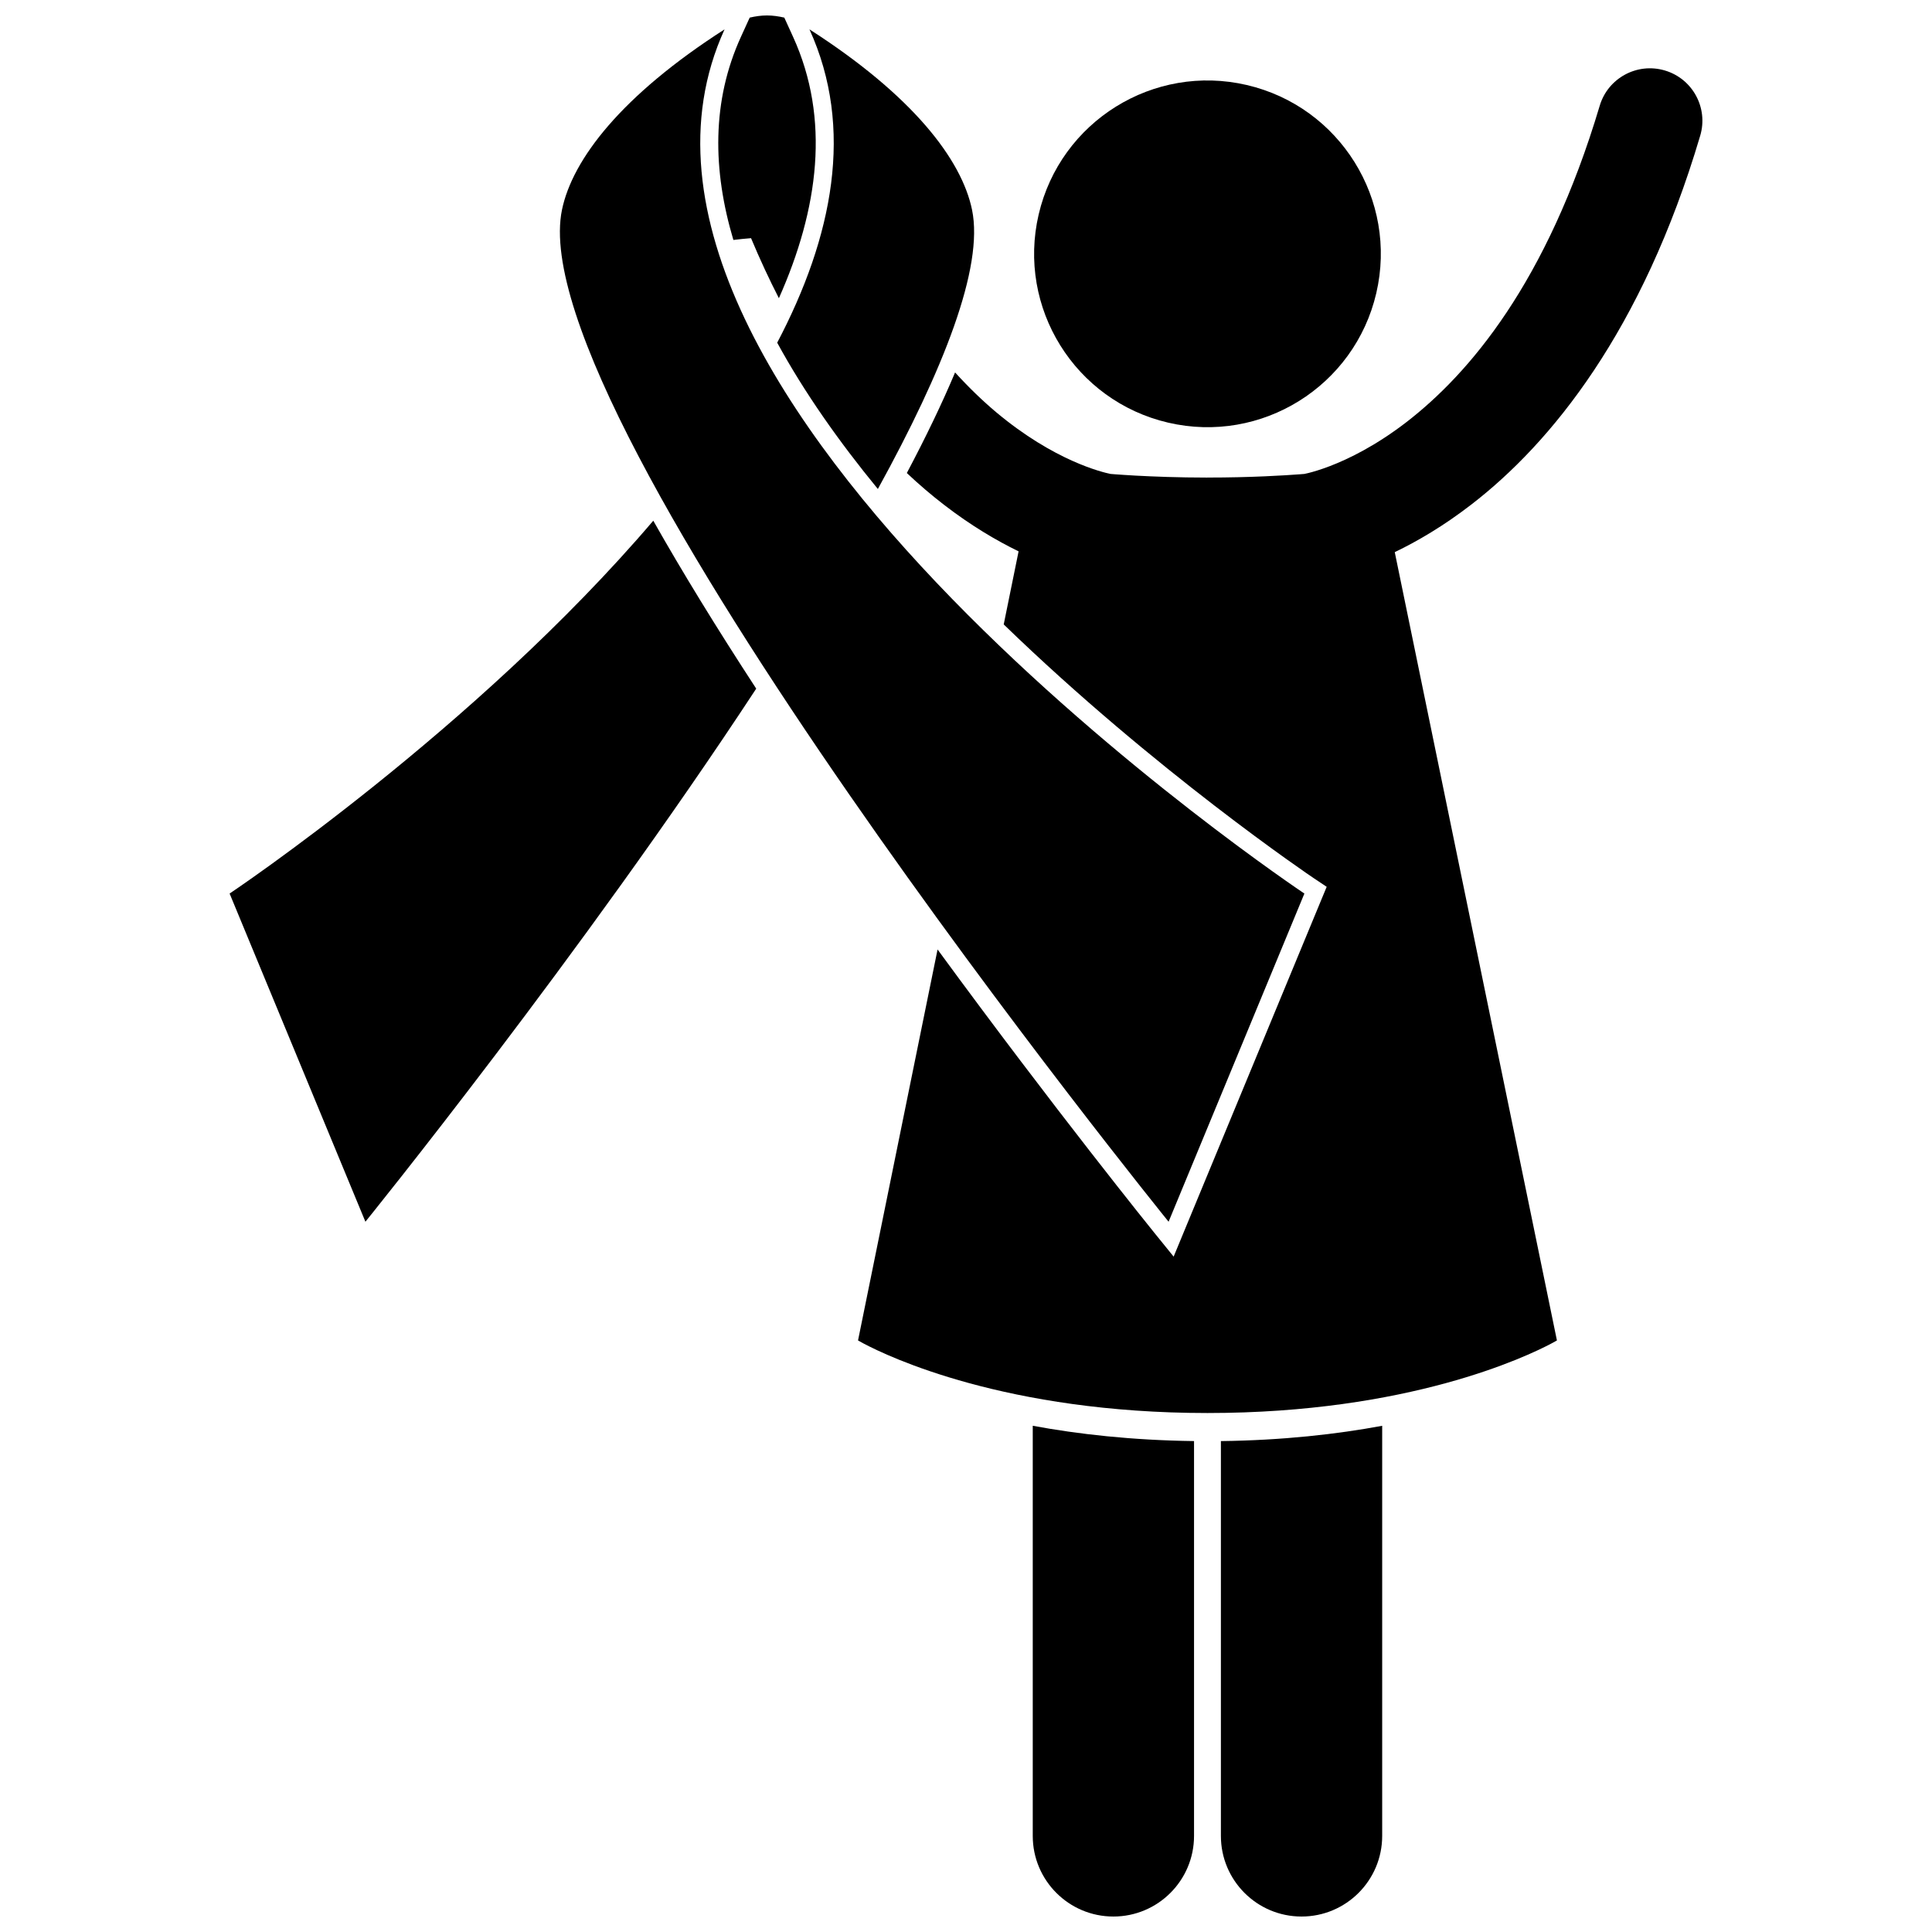
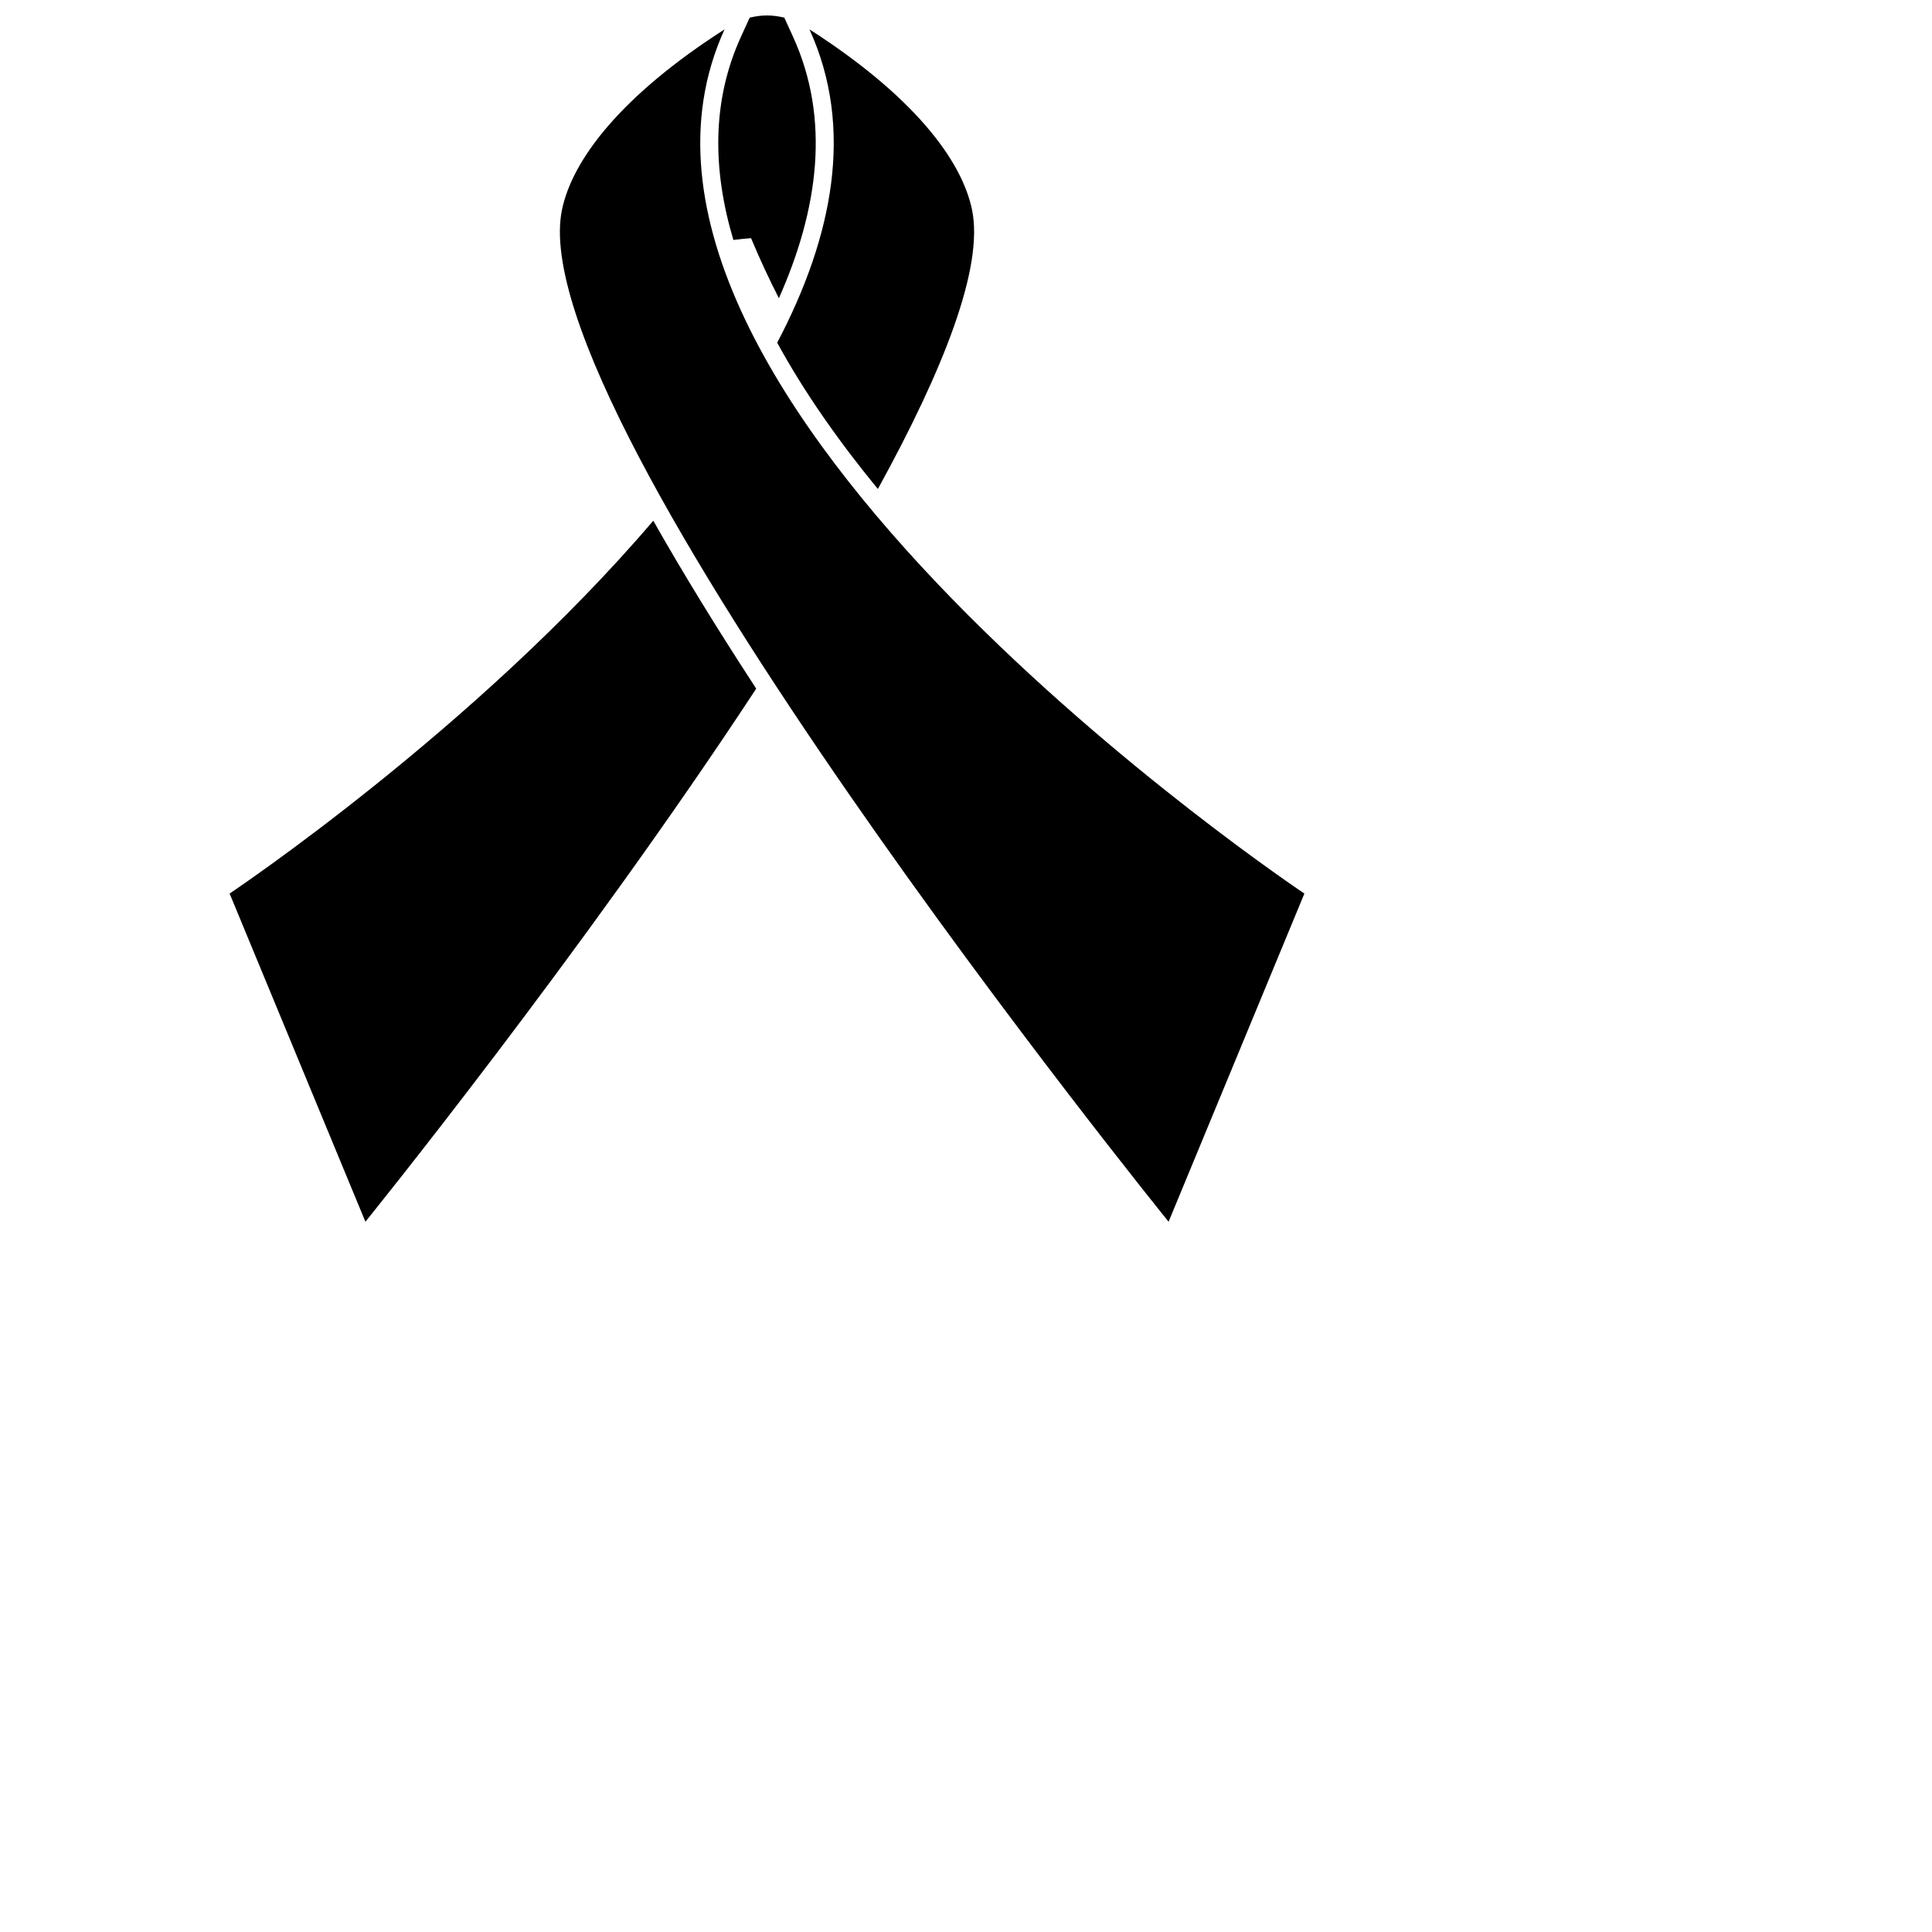
<svg xmlns="http://www.w3.org/2000/svg" width="800px" height="800px" version="1.1" viewBox="144 144 512 512">
  <defs>
    <clipPath id="c">
-       <path d="m417 521h44v130.9h-44z" />
-     </clipPath>
+       </clipPath>
    <clipPath id="b">
-       <path d="m467 521h44v130.9h-44z" />
-     </clipPath>
+       </clipPath>
    <clipPath id="a">
      <path d="m334 148.09h27v75.906h-27z" />
    </clipPath>
  </defs>
  <g clip-path="url(#c)">
    <path d="m417.69 630.53c0 11.805 9.566 21.371 21.371 21.371 11.797 0 21.371-9.566 21.371-21.371v-104.63c-16.465-0.211-30.738-1.828-42.742-4.055z" />
  </g>
  <g clip-path="url(#b)">
-     <path d="m467.55 630.53c0 11.805 9.566 21.371 21.371 21.371 11.797 0 21.371-9.566 21.371-21.371v-108.68c-12.004 2.227-26.277 3.848-42.742 4.055z" />
-   </g>
-   <path d="m474.41 166.53c24.707 5.754 40.074 30.449 34.32 55.156-5.754 24.711-30.449 40.074-55.156 34.32-24.711-5.754-40.074-30.449-34.32-55.156 5.754-24.711 30.449-40.074 55.156-34.32" />
-   <path d="m585.21 162.68c-7.356-2.188-15.09 2.004-17.273 9.355-14.035 47.043-34.688 71.008-51.07 83.719-8.215 6.348-15.449 9.859-20.449 11.777-2.5 0.957-4.43 1.512-5.633 1.812-0.504 0.125-0.883 0.207-1.117 0.254-0.293 0.027-0.711 0.059-1.262 0.098-3.723 0.281-12.875 0.867-24.41 0.859-0.039 0-0.074 0.008-0.117 0.008-7.641-0.004-14.234-0.266-18.875-0.516-2.34-0.129-4.18-0.258-5.422-0.348-0.57-0.043-0.992-0.078-1.289-0.102-2.137-0.445-14.887-3.438-30.297-16.352-3.504-2.945-7.168-6.453-10.891-10.543-3.383 8.066-7.66 16.969-12.785 26.656 3.316 3.129 6.606 5.918 9.82 8.395 7.18 5.543 13.926 9.5 19.797 12.359l-3.941 19.367c40.141 38.891 81.434 66.766 82.332 67.363l3.258 2.176-1.5 3.613-35.992 86.969-3.066 7.418-5.051-6.234c-0.336-0.414-26.504-32.801-57.512-75.164l-21.078 103.61s0.469 0.277 1.367 0.758c6.676 3.551 37.906 18.477 91.238 18.477 53.293 0 84.52-14.906 91.227-18.469 0.91-0.484 1.383-0.762 1.383-0.762l-42.977-208.91c5.973-2.871 12.867-6.891 20.227-12.566 21.152-16.273 45.379-46 60.719-97.797 2.188-7.363-2.004-15.098-9.359-17.281z" />
+     </g>
  <g clip-path="url(#a)">
    <path d="m338.35 207.59c1.512-0.18 3.078-0.352 4.684-0.473 2.359 5.641 4.828 10.93 7.379 15.91 10.559-23.723 13.668-47.535 3.758-69.266l-2.324-5.094c-1.496-0.344-3.023-0.574-4.586-0.574s-3.086 0.23-4.586 0.574l-2.324 5.098c-7.762 17.008-7.523 35.301-2 53.824z" />
  </g>
  <path d="m401.6 199.59c-2.781-13.402-15.824-30.332-43.086-47.812 11.957 26.215 6.195 54.992-8.547 83.039 7.188 13.188 16.391 26.238 26.676 38.77 17.309-31.457 28.129-58.715 24.957-73.996z" />
-   <path d="m204.85 380.8 35.988 86.969s57.281-70.742 103.57-141.27c-10.562-16.184-19.656-31.027-27.281-44.508-47.176 55.352-112.28 98.809-112.28 98.809z" />
+   <path d="m204.85 380.8 35.988 86.969s57.281-70.742 103.57-141.27c-10.562-16.184-19.656-31.027-27.281-44.508-47.176 55.352-112.28 98.809-112.28 98.809" />
  <path d="m453.69 467.77 35.988-86.969s-197.89-132.06-153.66-229.02c-27.266 17.48-40.305 34.41-43.086 47.812-11.504 55.418 160.76 268.18 160.76 268.18z" />
</svg>